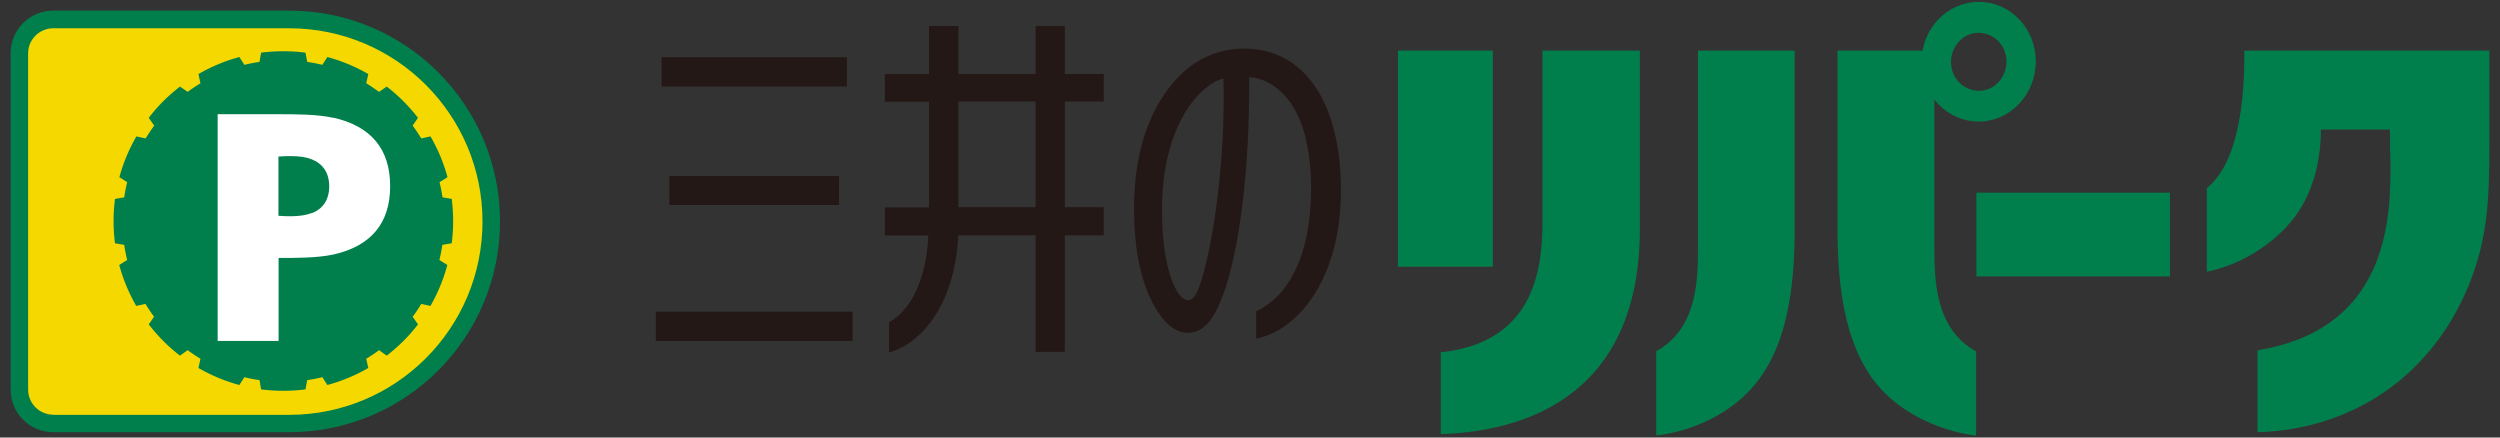
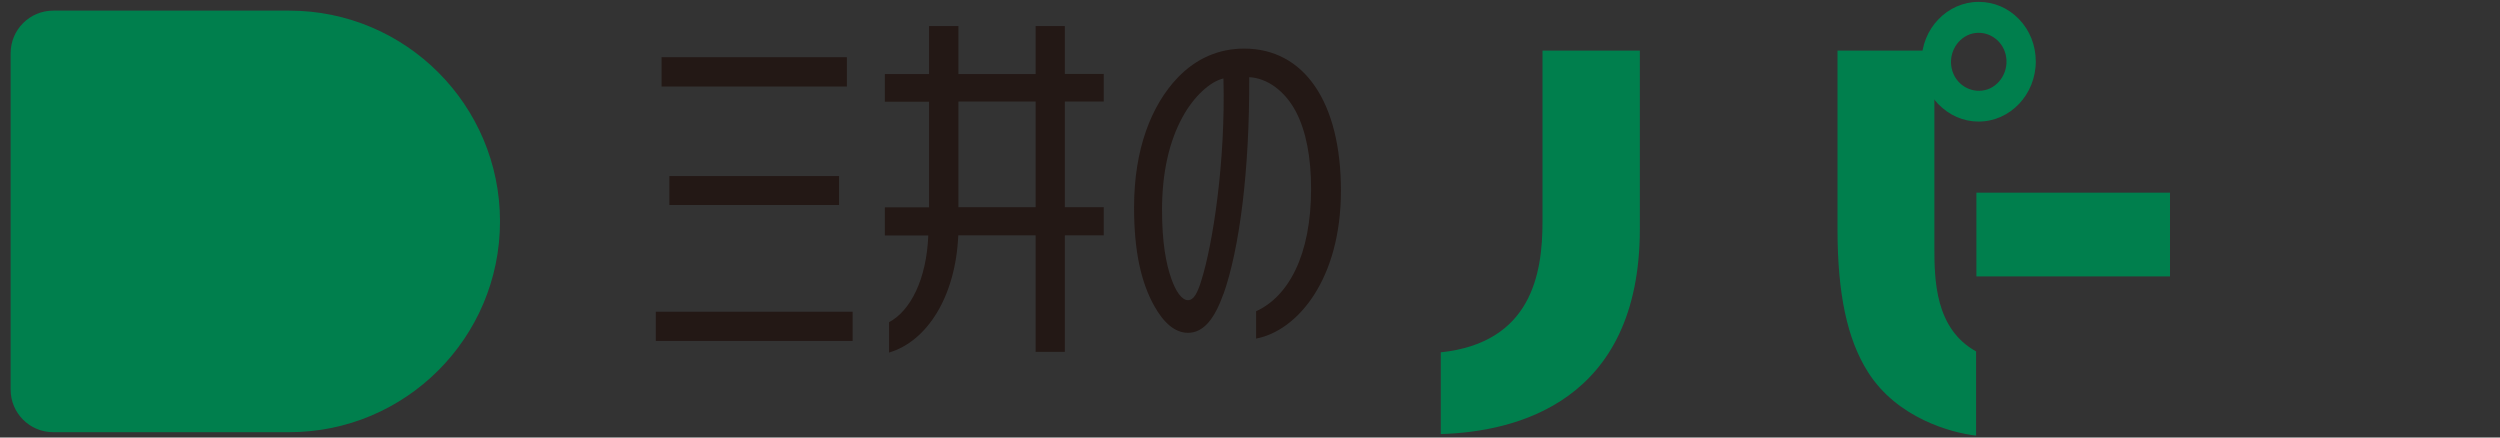
<svg xmlns="http://www.w3.org/2000/svg" viewBox="0 0 160 28">
  <rect x="0" y="0" width="160" height="28" fill="#333333" stroke="none" />
  <g fill="#007f4d">
    <path d="m124.06 6.68c-.7-.73-1.08-1.7-1.08-2.74 0-2.1 1.64-3.82 3.66-3.82.97 0 1.89.39 2.57 1.1.7.72 1.08 1.69 1.08 2.71 0 2.12-1.64 3.85-3.66 3.85-.97 0-1.88-.4-2.57-1.11zm2-4.48c-.92.34-1.42 1.4-1.1 2.37.31.95 1.32 1.46 2.24 1.15h.01c.93-.34 1.43-1.41 1.11-2.38-.32-.96-1.34-1.47-2.26-1.14zm12.82 10.13v5.36h-12.39v-5.36z" />
    <path d="m123.8 3.24v12.54c0 2.11.03 5.25 2.67 6.71v5.39c-1.58-.18-5.06-1.12-6.92-4.07-1.33-2.1-1.95-5-1.95-9.16v-11.41zm-18.85 0v11.41c0 11.08-7.93 12.99-12.74 13.13v-5.23c5.81-.62 6.51-5.04 6.51-8.35v-10.96z" />
-     <path d="m95.54 3.24v13.83h-6.07v-13.83zm19.32 0v11.4c0 4.16-.62 7.07-1.94 9.13-1.89 3.01-5.3 3.93-6.92 4.1v-5.39c2.65-1.47 2.67-4.6 2.67-6.71v-12.53h6.2zm26.34 8.83c2.44-1.91 2.44-7.18 2.44-8.83h15.68v6.02c0 3.82-.15 6.43-1.57 9.57-2.44 5.42-7.38 8.67-13.27 8.83v-5.24c7.8-1.27 8.51-7.5 8.51-11.44 0-.47 0-.9-.02-1.29l-.02-1.4h-4.41c0 1.41-.28 4.16-2.14 6.15-.09.12-.19.22-.3.32-1.38 1.36-3.13 2.28-4.86 2.63v-5.33h-.03z" />
  </g>
  <path d="m56.91 22.56c2.42-.72 4.25-3.57 4.42-7.5h4.95v7.46h1.87v-7.46h2.49v-1.8h-2.49v-6.76h2.49v-1.77h-2.49v-3.06h-1.87v3.07h-4.94v-3.07h-1.88v3.07h-2.83v1.77h2.83v6.76h-2.83v1.8h2.78c-.11 2.82-1.15 4.83-2.51 5.55v1.95h.01zm9.37-9.3h-4.94v-6.76h4.94zm-23.94-9.6h11.86v1.88h-11.86zm.5 7.61h10.86v1.85h-10.86zm-.87 8.68h12.6v1.87h-12.6zm36.33-1.12c1.02-2.88 1.68-7.89 1.65-13.89 1.09.05 2.26.82 2.99 2.21.64 1.22.97 2.91.97 4.93 0 4.27-1.46 6.9-3.52 7.84v1.75c2.64-.5 5.43-3.78 5.43-9.47s-2.37-9.09-6.19-9.09c-1.64 0-3.07.63-4.25 1.85-1.69 1.77-2.8 4.57-2.8 8.31 0 2.82.45 4.79 1.28 6.29.62 1.12 1.35 1.74 2.17 1.74 1.02 0 1.72-.94 2.27-2.49zm-1.42-.86c-.25.8-.48 1.24-.85 1.24-.39 0-.77-.54-1.06-1.36-.35-.98-.6-2.35-.6-4.41 0-2.4.46-4.41 1.33-5.98.74-1.34 1.78-2.25 2.6-2.44.14 5.33-.68 10.62-1.42 12.95z" fill="#231815" />
  <path d="m.68 24.93c0 1.51 1.22 2.73 2.73 2.73h15.1c7.45 0 13.49-6.04 13.49-13.49s-6.04-13.49-13.49-13.49h-15.1c-1.51 0-2.73 1.22-2.73 2.73v21.53z" fill="#007f4d" />
-   <path d="m3.41 26.54c-.89 0-1.61-.72-1.61-1.61v-21.52c0-.88.72-1.6 1.61-1.6h15.1c6.83 0 12.37 5.54 12.37 12.37s-5.54 12.37-12.37 12.37h-15.1z" fill="#f5d800" />
-   <path d="m28.91 15.57a11.163 11.163 0 0 0 0-2.84l-.59-.1c-.05-.33-.11-.65-.19-.97l.51-.32c-.25-.93-.62-1.8-1.09-2.61l-.59.13c-.17-.28-.35-.55-.55-.82l.34-.5c-.58-.75-1.25-1.42-2-2l-.49.34c-.27-.19-.54-.38-.82-.55l.13-.59c-.81-.47-1.69-.84-2.62-1.09l-.32.5c-.32-.08-.64-.14-.97-.19l-.11-.59c-.46-.06-.93-.09-1.42-.09s-.95.03-1.42.09l-.1.59c-.33.05-.65.11-.97.19l-.32-.5c-.93.25-1.81.62-2.62 1.09l.13.59c-.28.17-.55.35-.82.55l-.49-.34c-.75.58-1.43 1.25-2 2l.35.5c-.19.26-.38.54-.55.82l-.59-.13c-.47.81-.84 1.69-1.09 2.61l.5.32c-.08.32-.14.63-.19.97l-.59.1a11.163 11.163 0 0 0 0 2.84l.59.1c.05.33.11.65.19.97l-.51.32c.25.92.62 1.8 1.09 2.62l.59-.13c.17.28.35.55.55.82l-.34.49c.58.75 1.25 1.43 2 2l.49-.35c.27.2.54.38.82.55l-.13.59c.81.47 1.69.84 2.62 1.09l.32-.5c.32.08.64.14.97.19l.1.59a11.163 11.163 0 0 0 2.84 0l.11-.59c.33-.05.65-.11.97-.19l.32.5c.93-.25 1.81-.62 2.62-1.09l-.13-.59c.28-.17.55-.35.82-.55l.49.35c.75-.58 1.43-1.25 2-2l-.34-.49c.2-.26.38-.54.55-.82l.59.13c.46-.81.83-1.69 1.08-2.62l-.51-.32c.08-.32.14-.64.19-.97l.59-.1z" fill="#007f4d" />
-   <path d="m21.33 7.54c-1.03-.23-2.41-.23-3.52-.23h-3.88v14.51h3.9v-5.31c1.11 0 2.48 0 3.5-.22 2.42-.54 3.64-2.01 3.64-4.38s-1.23-3.84-3.64-4.38zm-1.37 6.09c-.34.13-.77.21-1.35.21-.3 0-.56-.01-.79-.03v-3.79c.23-.02.49-.03.79-.03.57 0 1.01.07 1.35.21.7.28 1.11.86 1.11 1.72s-.4 1.45-1.11 1.72z" fill="#fff" />
</svg>